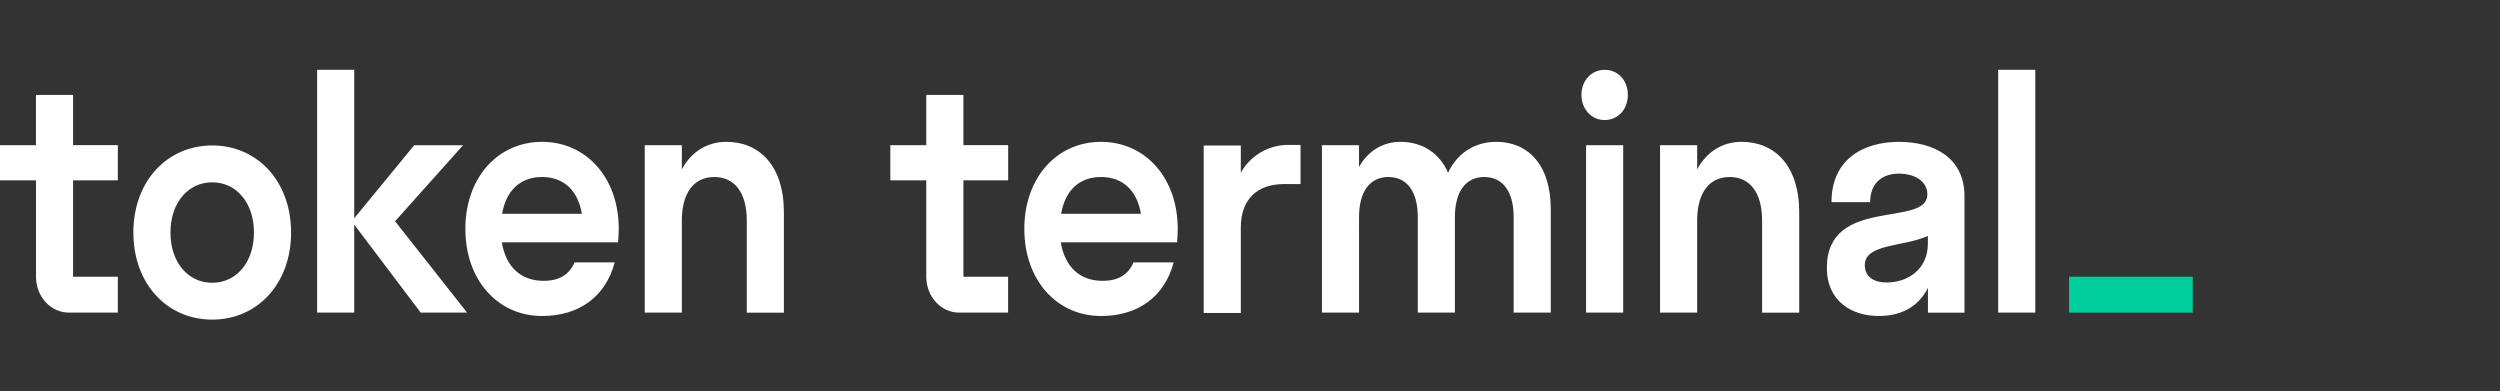
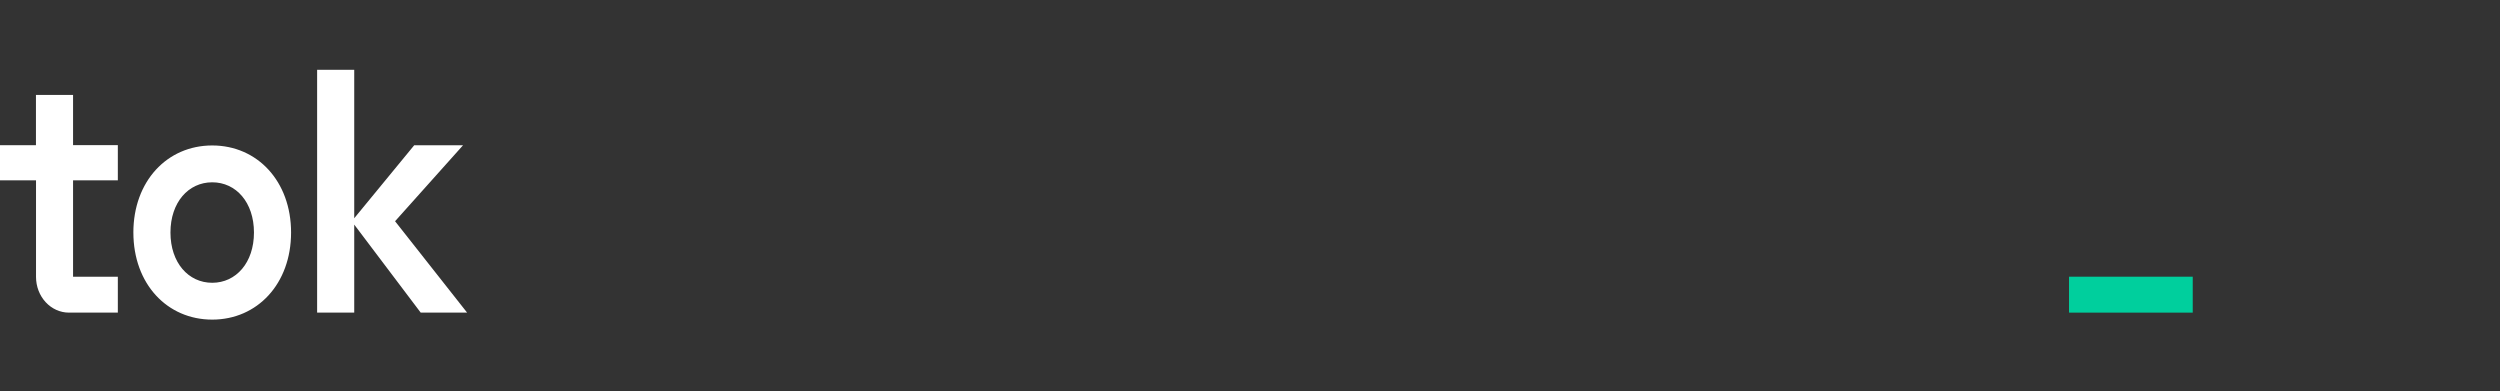
<svg xmlns="http://www.w3.org/2000/svg" width="179" height="28" viewBox="0 0 179 28" fill="none">
  <rect x="0" y="0" width="179" height="28" fill="#333333" stroke="none" />
-   <path d="M8.437 19.817V22.384H4.936C4.311 22.384 3.712 22.115 3.27 21.636C2.828 21.158 2.58 20.509 2.579 19.832V12.912H0V10.396H2.574V6.798H5.231V10.393H8.437V12.912H5.231V19.816H8.437V19.817ZM9.549 16.649C9.549 12.982 11.96 10.415 15.195 10.415C18.43 10.415 20.841 12.982 20.841 16.649C20.841 20.316 18.429 22.884 15.195 22.884C11.961 22.884 9.55 20.322 9.55 16.649H9.549ZM18.184 16.649C18.184 14.491 16.902 13.053 15.195 13.053C13.488 13.053 12.205 14.491 12.205 16.649C12.205 18.808 13.488 20.247 15.195 20.247C16.902 20.247 18.184 18.806 18.184 16.649ZM25.363 16.081V22.384H22.706V5H25.363V15.626L29.657 10.401H33.154L28.287 15.84L33.445 22.384H30.123L25.363 16.081Z" fill="white" />
-   <path d="M44.253 17.35H35.931C36.217 19.098 37.283 20.107 38.921 20.107C40.092 20.107 40.779 19.627 41.135 18.788H44.013C43.349 21.281 41.421 22.625 38.81 22.625C35.645 22.625 33.32 20.057 33.32 16.39C33.32 12.723 35.645 10.156 38.81 10.156C41.974 10.156 44.304 12.723 44.304 16.39C44.299 16.725 44.276 17.04 44.253 17.35ZM35.95 15.31H41.665C41.379 13.631 40.36 12.673 38.81 12.673C37.26 12.673 36.24 13.631 35.95 15.31ZM48.82 22.384H46.163V10.396H48.82V12.124C49.507 10.855 50.638 10.156 52.008 10.156C54.356 10.156 56.127 11.834 56.127 15.216V22.386H53.47V15.79C53.47 13.777 52.584 12.674 51.145 12.674C49.705 12.674 48.82 13.778 48.82 15.79V22.386V22.384ZM72.18 19.817V22.384H68.68C68.055 22.384 67.456 22.115 67.013 21.637C66.571 21.158 66.323 20.509 66.322 19.832V12.912H63.748V10.396H66.322V6.798H68.979V10.393H72.185V12.912H68.979V19.816H72.18V19.817ZM84.28 17.35H75.953C76.239 19.098 77.305 20.107 78.943 20.107C80.114 20.107 80.802 19.627 81.157 18.788H84.035C83.371 21.281 81.443 22.625 78.832 22.625C75.667 22.625 73.342 20.057 73.342 16.39C73.342 12.723 75.667 10.156 78.832 10.156C81.996 10.156 84.326 12.723 84.326 16.39C84.326 16.725 84.303 17.04 84.28 17.35ZM75.976 15.31H81.692C81.406 13.631 80.386 12.673 78.836 12.673C77.282 12.673 76.262 13.631 75.976 15.31ZM97.308 22.384H94.65V10.396H97.307V11.955C97.948 10.806 99.014 10.156 100.273 10.156C101.777 10.156 103.041 10.9 103.682 12.364C104.346 10.95 105.61 10.155 107.137 10.155C109.374 10.155 111.035 11.764 111.035 14.976V22.384H108.378V15.551C108.378 13.683 107.58 12.674 106.274 12.674C104.969 12.674 104.171 13.683 104.171 15.551V22.384H101.514V15.551C101.514 13.683 100.716 12.674 99.41 12.674C98.105 12.674 97.307 13.683 97.307 15.551L97.308 22.384ZM113.232 6.798C113.232 5.769 113.943 5 114.893 5C115.866 5 116.554 5.769 116.554 6.798C116.554 7.808 115.866 8.596 114.893 8.596C113.943 8.596 113.232 7.808 113.232 6.799V6.798ZM116.221 10.395H113.563V22.384H116.221V10.395ZM121.517 22.384H118.86V10.396H121.517V12.124C122.204 10.855 123.334 10.156 124.704 10.156C127.052 10.156 128.824 11.834 128.824 15.216V22.386H126.167V15.79C126.167 13.777 125.281 12.674 123.842 12.674C122.402 12.674 121.517 13.778 121.517 15.79V22.386V22.384ZM138.041 20.612C137.33 22.025 136.048 22.625 134.521 22.625C132.616 22.625 130.803 21.596 130.803 19.172C130.803 14.018 137.999 16.32 137.999 13.922C137.999 12.988 137.114 12.433 135.96 12.433C134.743 12.433 133.903 13.129 133.903 14.471H131.135C131.135 11.355 133.483 10.156 135.96 10.156C138.396 10.156 140.656 11.235 140.656 14.043V22.386H138.041V20.612ZM135.07 20.227C136.62 20.227 138.036 19.268 138.036 17.444V16.895C136.265 17.684 133.52 17.444 133.52 18.983C133.52 19.822 134.184 20.227 135.07 20.227ZM143.069 22.384V5H145.726V22.384H143.069ZM91.984 13.177H93.119V10.375H92.238C90.881 10.375 89.576 11.085 88.861 12.334L88.842 12.363V10.42H86.185V22.409H88.842V16.295C88.842 14.281 89.996 13.177 91.965 13.177H91.984Z" fill="white" />
+   <path d="M8.437 19.817V22.384H4.936C4.311 22.384 3.712 22.115 3.27 21.636C2.828 21.158 2.58 20.509 2.579 19.832V12.912H0V10.396H2.574V6.798H5.231V10.393H8.437V12.912H5.231V19.816H8.437V19.817ZM9.549 16.649C9.549 12.982 11.96 10.415 15.195 10.415C18.43 10.415 20.841 12.982 20.841 16.649C20.841 20.316 18.429 22.884 15.195 22.884C11.961 22.884 9.55 20.322 9.55 16.649H9.549ZM18.184 16.649C18.184 14.491 16.902 13.053 15.195 13.053C13.488 13.053 12.205 14.491 12.205 16.649C12.205 18.808 13.488 20.247 15.195 20.247C16.902 20.247 18.184 18.806 18.184 16.649ZM25.363 16.081V22.384H22.706V5H25.363V15.626L29.657 10.401H33.154L28.287 15.84L33.445 22.384H30.123L25.363 16.081" fill="white" />
  <path d="M148.143 22.384V19.812H157V22.384H148.143Z" fill="#00CF9D" />
</svg>